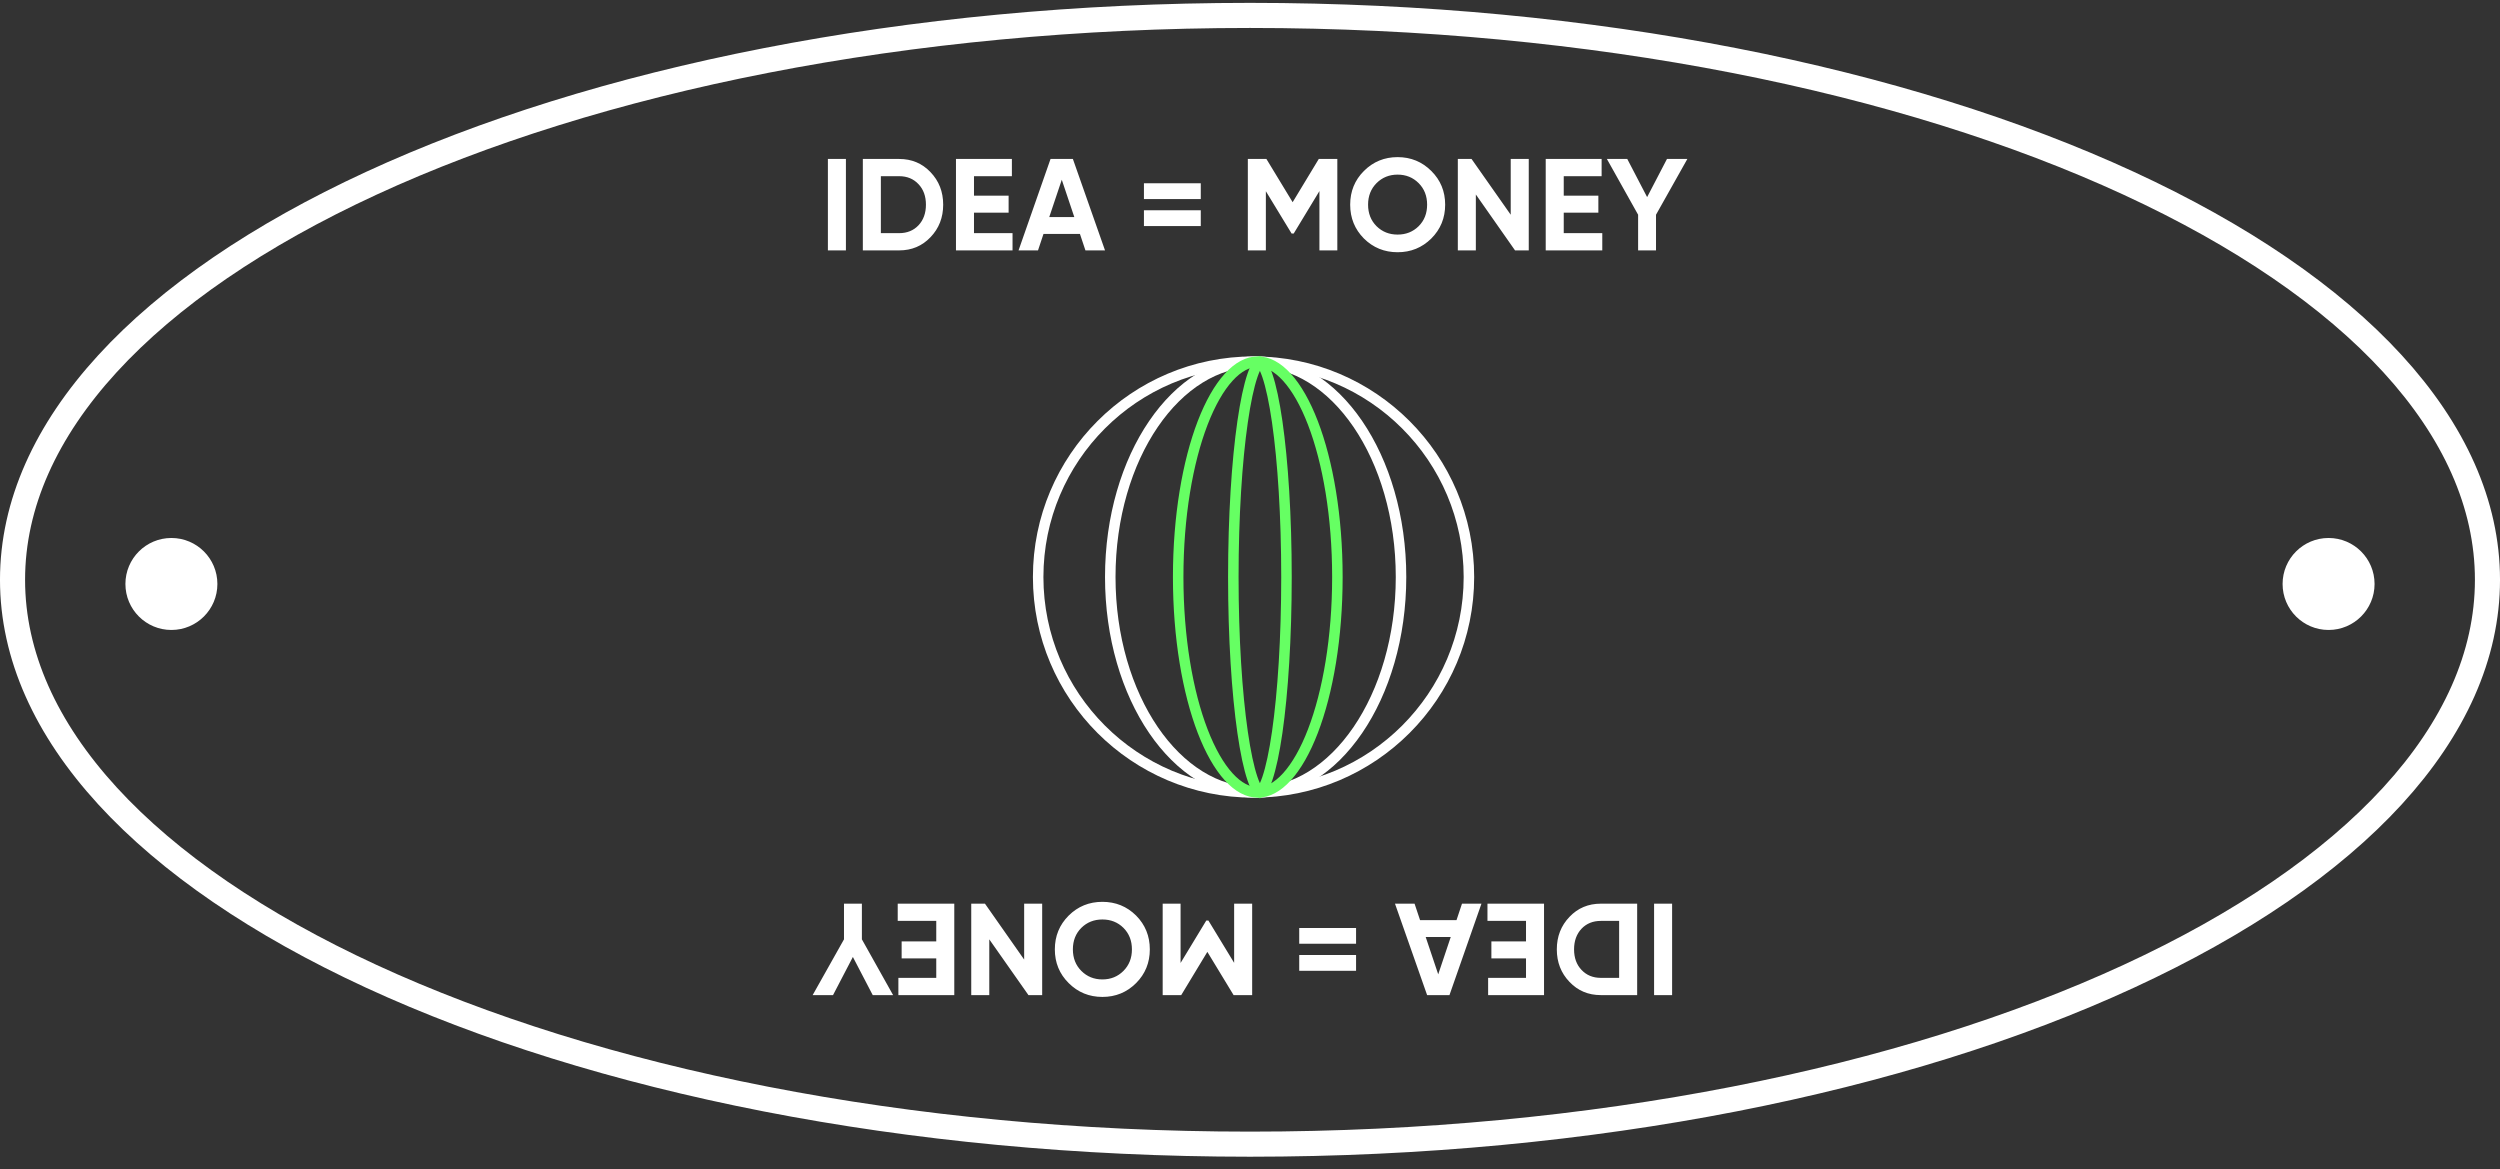
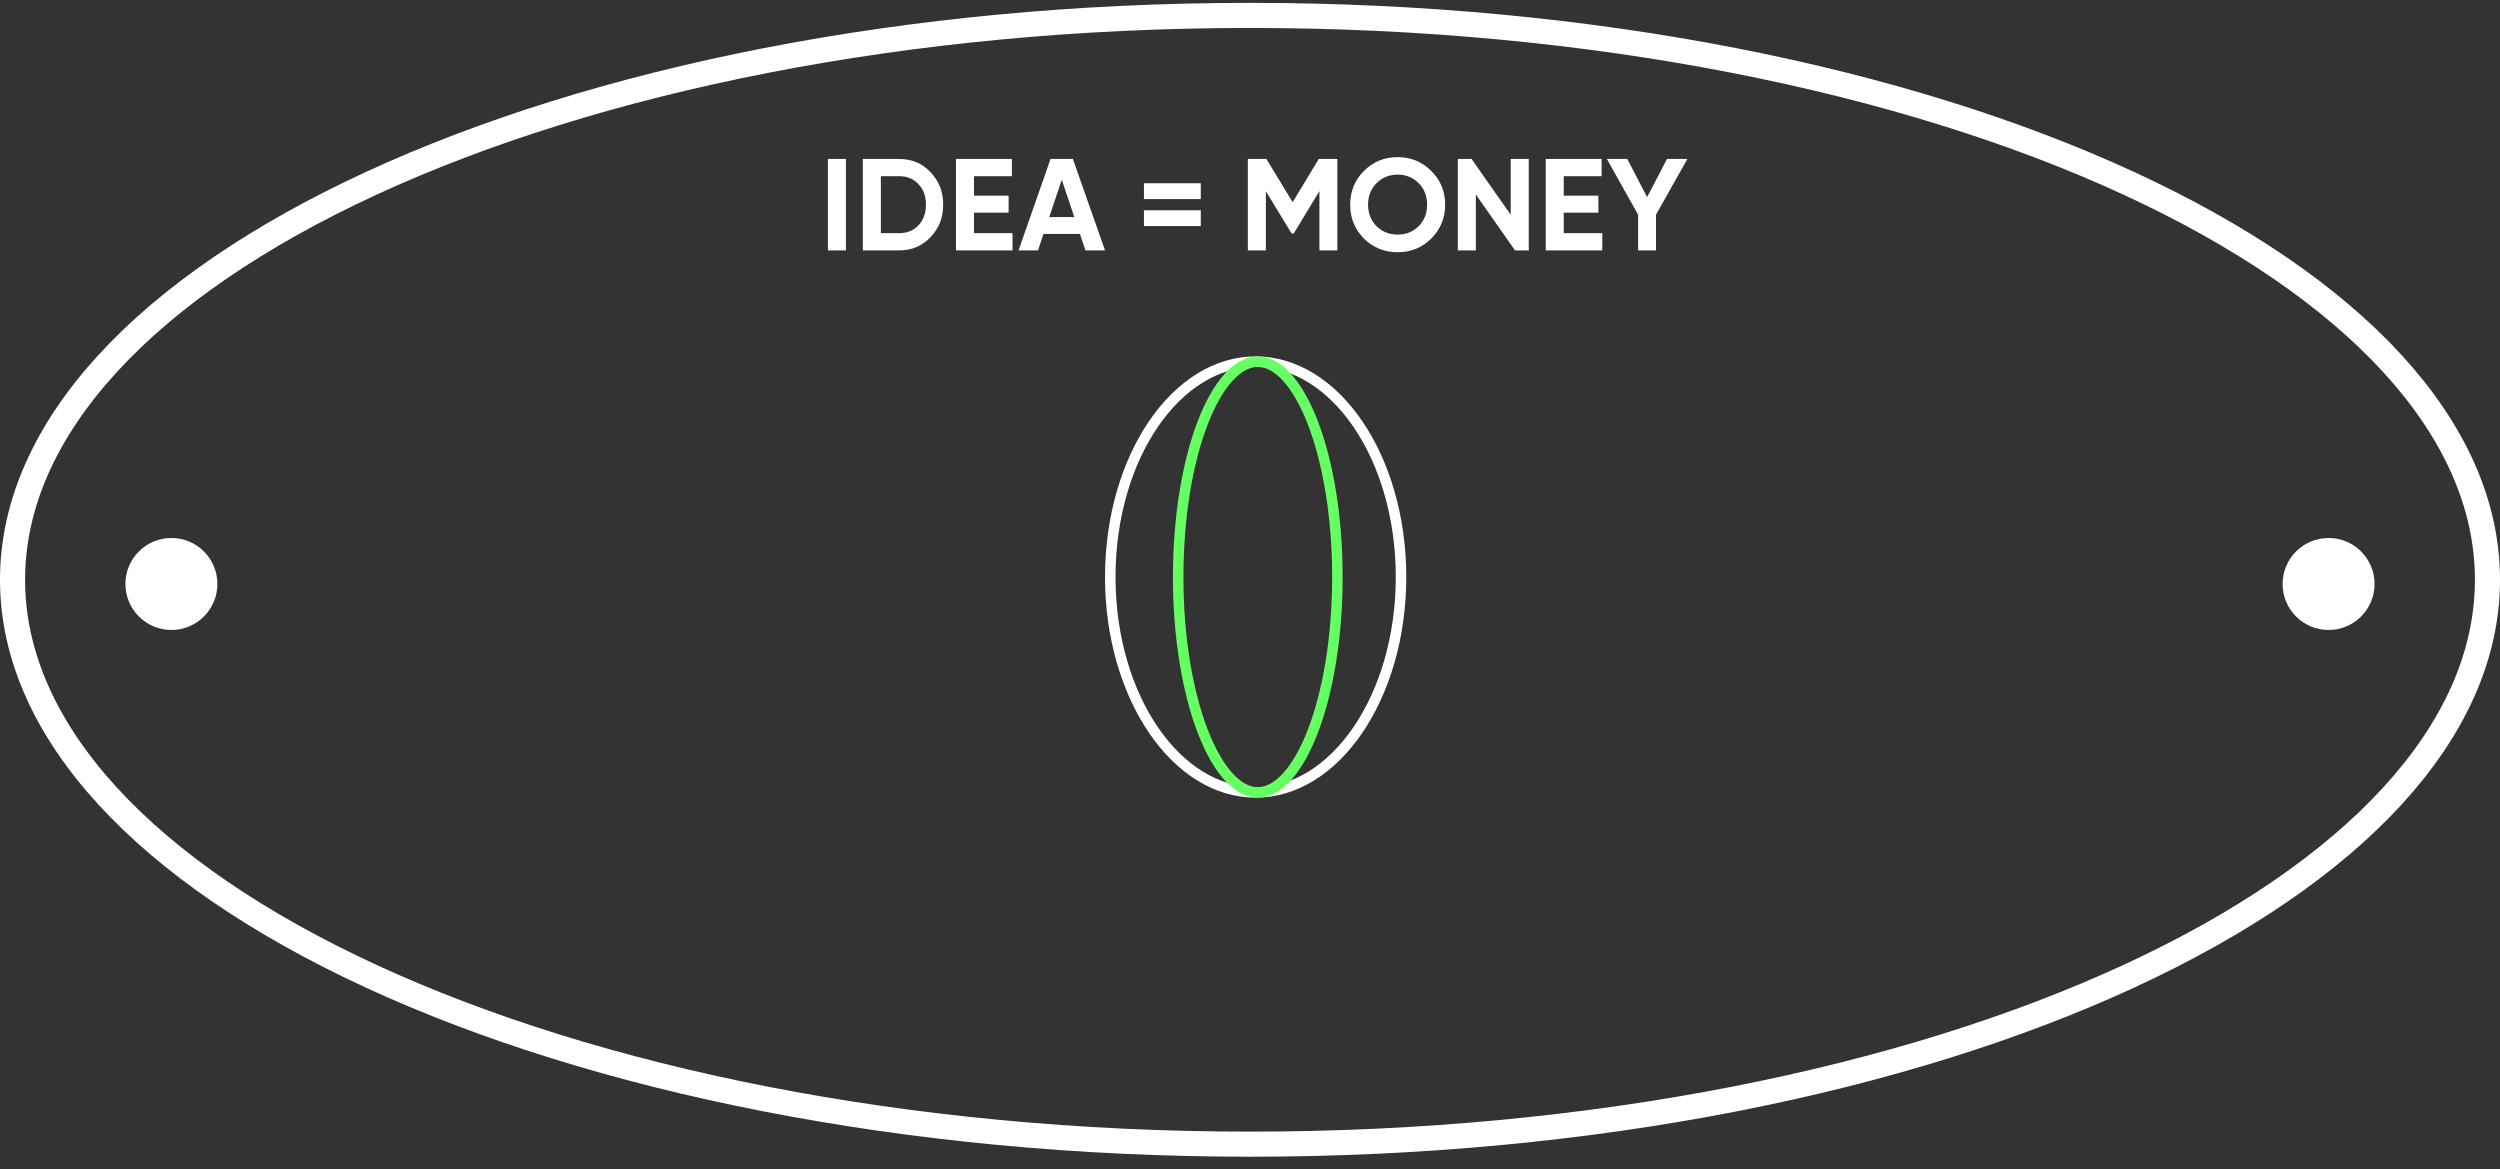
<svg xmlns="http://www.w3.org/2000/svg" width="139" height="65" viewBox="0 0 139 65" fill="none">
  <rect x="0" y="0" width="139" height="65" fill="#333333" stroke="none" />
-   <circle cx="69.697" cy="32.083" r="11.975" stroke="white" stroke-width="0.584" />
  <path d="M77.897 32.083C77.897 35.419 76.974 38.427 75.495 40.593C74.016 42.76 72.002 44.058 69.814 44.058C67.626 44.058 65.613 42.76 64.134 40.593C62.655 38.427 61.731 35.419 61.731 32.083C61.731 28.746 62.655 25.739 64.134 23.573C65.613 21.406 67.626 20.108 69.814 20.108C72.002 20.108 74.016 21.406 75.495 23.573C76.974 25.739 77.897 28.746 77.897 32.083Z" stroke="white" stroke-width="0.584" />
  <path d="M74.359 32.083C74.359 35.444 73.835 38.474 72.997 40.653C72.578 41.743 72.085 42.605 71.554 43.19C71.022 43.775 70.474 44.058 69.933 44.058C69.392 44.058 68.844 43.775 68.313 43.19C67.781 42.605 67.289 41.743 66.869 40.653C66.031 38.474 65.507 35.444 65.507 32.083C65.507 28.722 66.031 25.692 66.869 23.513C67.289 22.423 67.781 21.561 68.313 20.976C68.844 20.391 69.392 20.108 69.933 20.108C70.474 20.108 71.022 20.391 71.554 20.976C72.085 21.561 72.578 22.423 72.997 23.513C73.835 25.692 74.359 28.722 74.359 32.083Z" stroke="#66FF63" stroke-width="0.584" />
-   <path d="M71.528 32.083C71.528 35.461 71.33 38.513 71.013 40.716C70.853 41.819 70.666 42.697 70.463 43.292C70.361 43.592 70.26 43.803 70.168 43.933C70.106 44.022 70.066 44.048 70.051 44.056C70.036 44.048 69.995 44.022 69.933 43.933C69.841 43.803 69.74 43.592 69.638 43.292C69.435 42.697 69.248 41.819 69.089 40.716C68.771 38.513 68.573 35.461 68.573 32.083C68.573 28.705 68.771 25.653 69.089 23.45C69.248 22.347 69.435 21.469 69.638 20.874C69.74 20.574 69.841 20.363 69.933 20.233C69.995 20.144 70.036 20.117 70.051 20.11C70.066 20.117 70.106 20.144 70.168 20.233C70.26 20.363 70.361 20.574 70.463 20.874C70.666 21.469 70.853 22.347 71.013 23.45C71.33 25.653 71.528 28.705 71.528 32.083Z" stroke="#66FF63" stroke-width="0.584" />
  <path d="M46.031 8.838H47.033V13.922H46.031V8.838ZM49.993 8.838C50.691 8.838 51.272 9.082 51.736 9.571C52.206 10.06 52.441 10.663 52.441 11.38C52.441 12.096 52.206 12.699 51.736 13.188C51.272 13.677 50.691 13.922 49.993 13.922H47.974V8.838H49.993ZM49.993 12.963C50.434 12.963 50.792 12.818 51.068 12.527C51.344 12.232 51.482 11.85 51.482 11.38C51.482 10.91 51.344 10.53 51.068 10.239C50.792 9.944 50.434 9.796 49.993 9.796H48.976V12.963H49.993ZM54.154 12.963H56.297V13.922H53.152V8.838H56.261V9.796H54.154V10.879H56.079V11.823H54.154V12.963ZM60.35 13.922L60.045 13.007H58.018L57.713 13.922H56.631L58.41 8.838H59.652L61.439 13.922H60.35ZM58.338 12.07H59.732L59.035 9.993L58.338 12.07ZM63.603 11.068V10.189H66.763V11.068H63.603ZM63.603 12.571V11.692H66.763V12.571H63.603ZM74.355 8.838V13.922H73.36V10.624L71.93 12.985H71.813L70.382 10.632V13.922H69.38V8.838H70.412L71.871 11.242L73.324 8.838H74.355ZM79.581 13.261C79.067 13.769 78.443 14.024 77.707 14.024C76.971 14.024 76.346 13.769 75.833 13.261C75.325 12.748 75.07 12.121 75.07 11.38C75.07 10.639 75.325 10.014 75.833 9.506C76.346 8.993 76.971 8.736 77.707 8.736C78.443 8.736 79.067 8.993 79.581 9.506C80.094 10.014 80.351 10.639 80.351 11.38C80.351 12.121 80.094 12.748 79.581 13.261ZM76.537 12.578C76.852 12.888 77.242 13.043 77.707 13.043C78.172 13.043 78.561 12.888 78.876 12.578C79.191 12.264 79.348 11.864 79.348 11.38C79.348 10.896 79.191 10.496 78.876 10.181C78.561 9.867 78.172 9.709 77.707 9.709C77.242 9.709 76.852 9.867 76.537 10.181C76.223 10.496 76.065 10.896 76.065 11.38C76.065 11.864 76.223 12.264 76.537 12.578ZM83.996 8.838H84.999V13.922H84.236L82.057 10.813V13.922H81.055V8.838H81.818L83.996 11.939V8.838ZM86.944 12.963H89.087V13.922H85.942V8.838H89.05V9.796H86.944V10.879H88.869V11.823H86.944V12.963ZM93.817 8.838L92.074 11.939V13.922H91.079V11.939L89.343 8.838H90.476L91.58 10.959L92.684 8.838H93.817Z" fill="white" />
-   <path d="M92.969 55.328L91.967 55.328L91.967 50.244L92.969 50.244L92.969 55.328ZM89.007 55.328C88.309 55.328 87.728 55.083 87.264 54.594C86.794 54.105 86.559 53.502 86.559 52.786C86.559 52.069 86.794 51.466 87.264 50.977C87.728 50.488 88.309 50.244 89.007 50.244L91.026 50.244L91.026 55.328L89.007 55.328ZM89.007 51.202C88.566 51.202 88.208 51.348 87.932 51.638C87.656 51.934 87.518 52.316 87.518 52.786C87.518 53.255 87.656 53.636 87.932 53.926C88.208 54.221 88.566 54.369 89.007 54.369L90.024 54.369L90.024 51.202L89.007 51.202ZM84.846 51.202L82.703 51.202L82.703 50.244L85.848 50.244L85.848 55.328L82.74 55.328L82.74 54.369L84.846 54.369L84.846 53.287L82.921 53.287L82.921 52.343L84.846 52.343L84.846 51.202ZM78.65 50.244L78.955 51.159L80.982 51.159L81.287 50.244L82.369 50.244L80.59 55.328L79.348 55.328L77.561 50.244L78.65 50.244ZM80.662 52.096L79.268 52.096L79.965 54.173L80.662 52.096ZM75.397 53.098L75.397 53.977L72.237 53.977L72.237 53.098L75.397 53.098ZM75.397 51.595L75.397 52.473L72.237 52.473L72.237 51.595L75.397 51.595ZM64.645 55.328L64.645 50.244L65.64 50.244L65.64 53.541L67.07 51.181L67.187 51.181L68.618 53.534L68.618 50.244L69.62 50.244L69.62 55.328L68.588 55.328L67.129 52.924L65.676 55.328L64.645 55.328ZM59.419 50.905C59.933 50.396 60.557 50.142 61.293 50.142C62.029 50.142 62.654 50.396 63.167 50.905C63.675 51.418 63.93 52.045 63.93 52.786C63.93 53.526 63.675 54.151 63.167 54.66C62.654 55.173 62.029 55.429 61.293 55.429C60.557 55.429 59.933 55.173 59.419 54.66C58.906 54.151 58.649 53.526 58.649 52.786C58.649 52.045 58.906 51.418 59.419 50.905ZM62.462 51.587C62.148 51.277 61.758 51.123 61.293 51.123C60.828 51.123 60.439 51.277 60.124 51.587C59.809 51.902 59.652 52.301 59.652 52.786C59.652 53.27 59.809 53.669 60.124 53.984C60.439 54.299 60.828 54.456 61.293 54.456C61.758 54.456 62.148 54.299 62.462 53.984C62.777 53.669 62.935 53.27 62.935 52.786C62.935 52.301 62.777 51.902 62.462 51.587ZM55.004 55.328L54.001 55.328L54.001 50.244L54.764 50.244L56.943 53.352L56.943 50.244L57.945 50.244L57.945 55.328L57.182 55.328L55.004 52.227L55.004 55.328ZM52.056 51.202L49.913 51.202L49.913 50.244L53.058 50.244L53.058 55.328L49.95 55.328L49.95 54.369L52.056 54.369L52.056 53.287L50.131 53.287L50.131 52.343L52.056 52.343L52.056 51.202ZM45.183 55.328L46.926 52.227L46.926 50.244L47.921 50.244L47.921 52.227L49.657 55.328L48.524 55.328L47.42 53.207L46.316 55.328L45.183 55.328Z" fill="white" />
  <path d="M138.303 32.237C138.303 40.658 130.877 48.504 118.352 54.285C105.885 60.039 88.615 63.616 69.5 63.616C50.386 63.616 33.115 60.039 20.648 54.285C8.123 48.504 0.697 40.658 0.697 32.237C0.697 23.815 8.123 15.969 20.648 10.188C33.115 4.434 50.386 0.857 69.5 0.857C88.615 0.857 105.885 4.434 118.352 10.188C130.877 15.969 138.303 23.815 138.303 32.237Z" stroke="white" stroke-width="1.395" />
  <circle cx="9.53" cy="32.469" r="2.557" fill="white" />
  <circle cx="129.469" cy="32.469" r="2.557" fill="white" />
</svg>